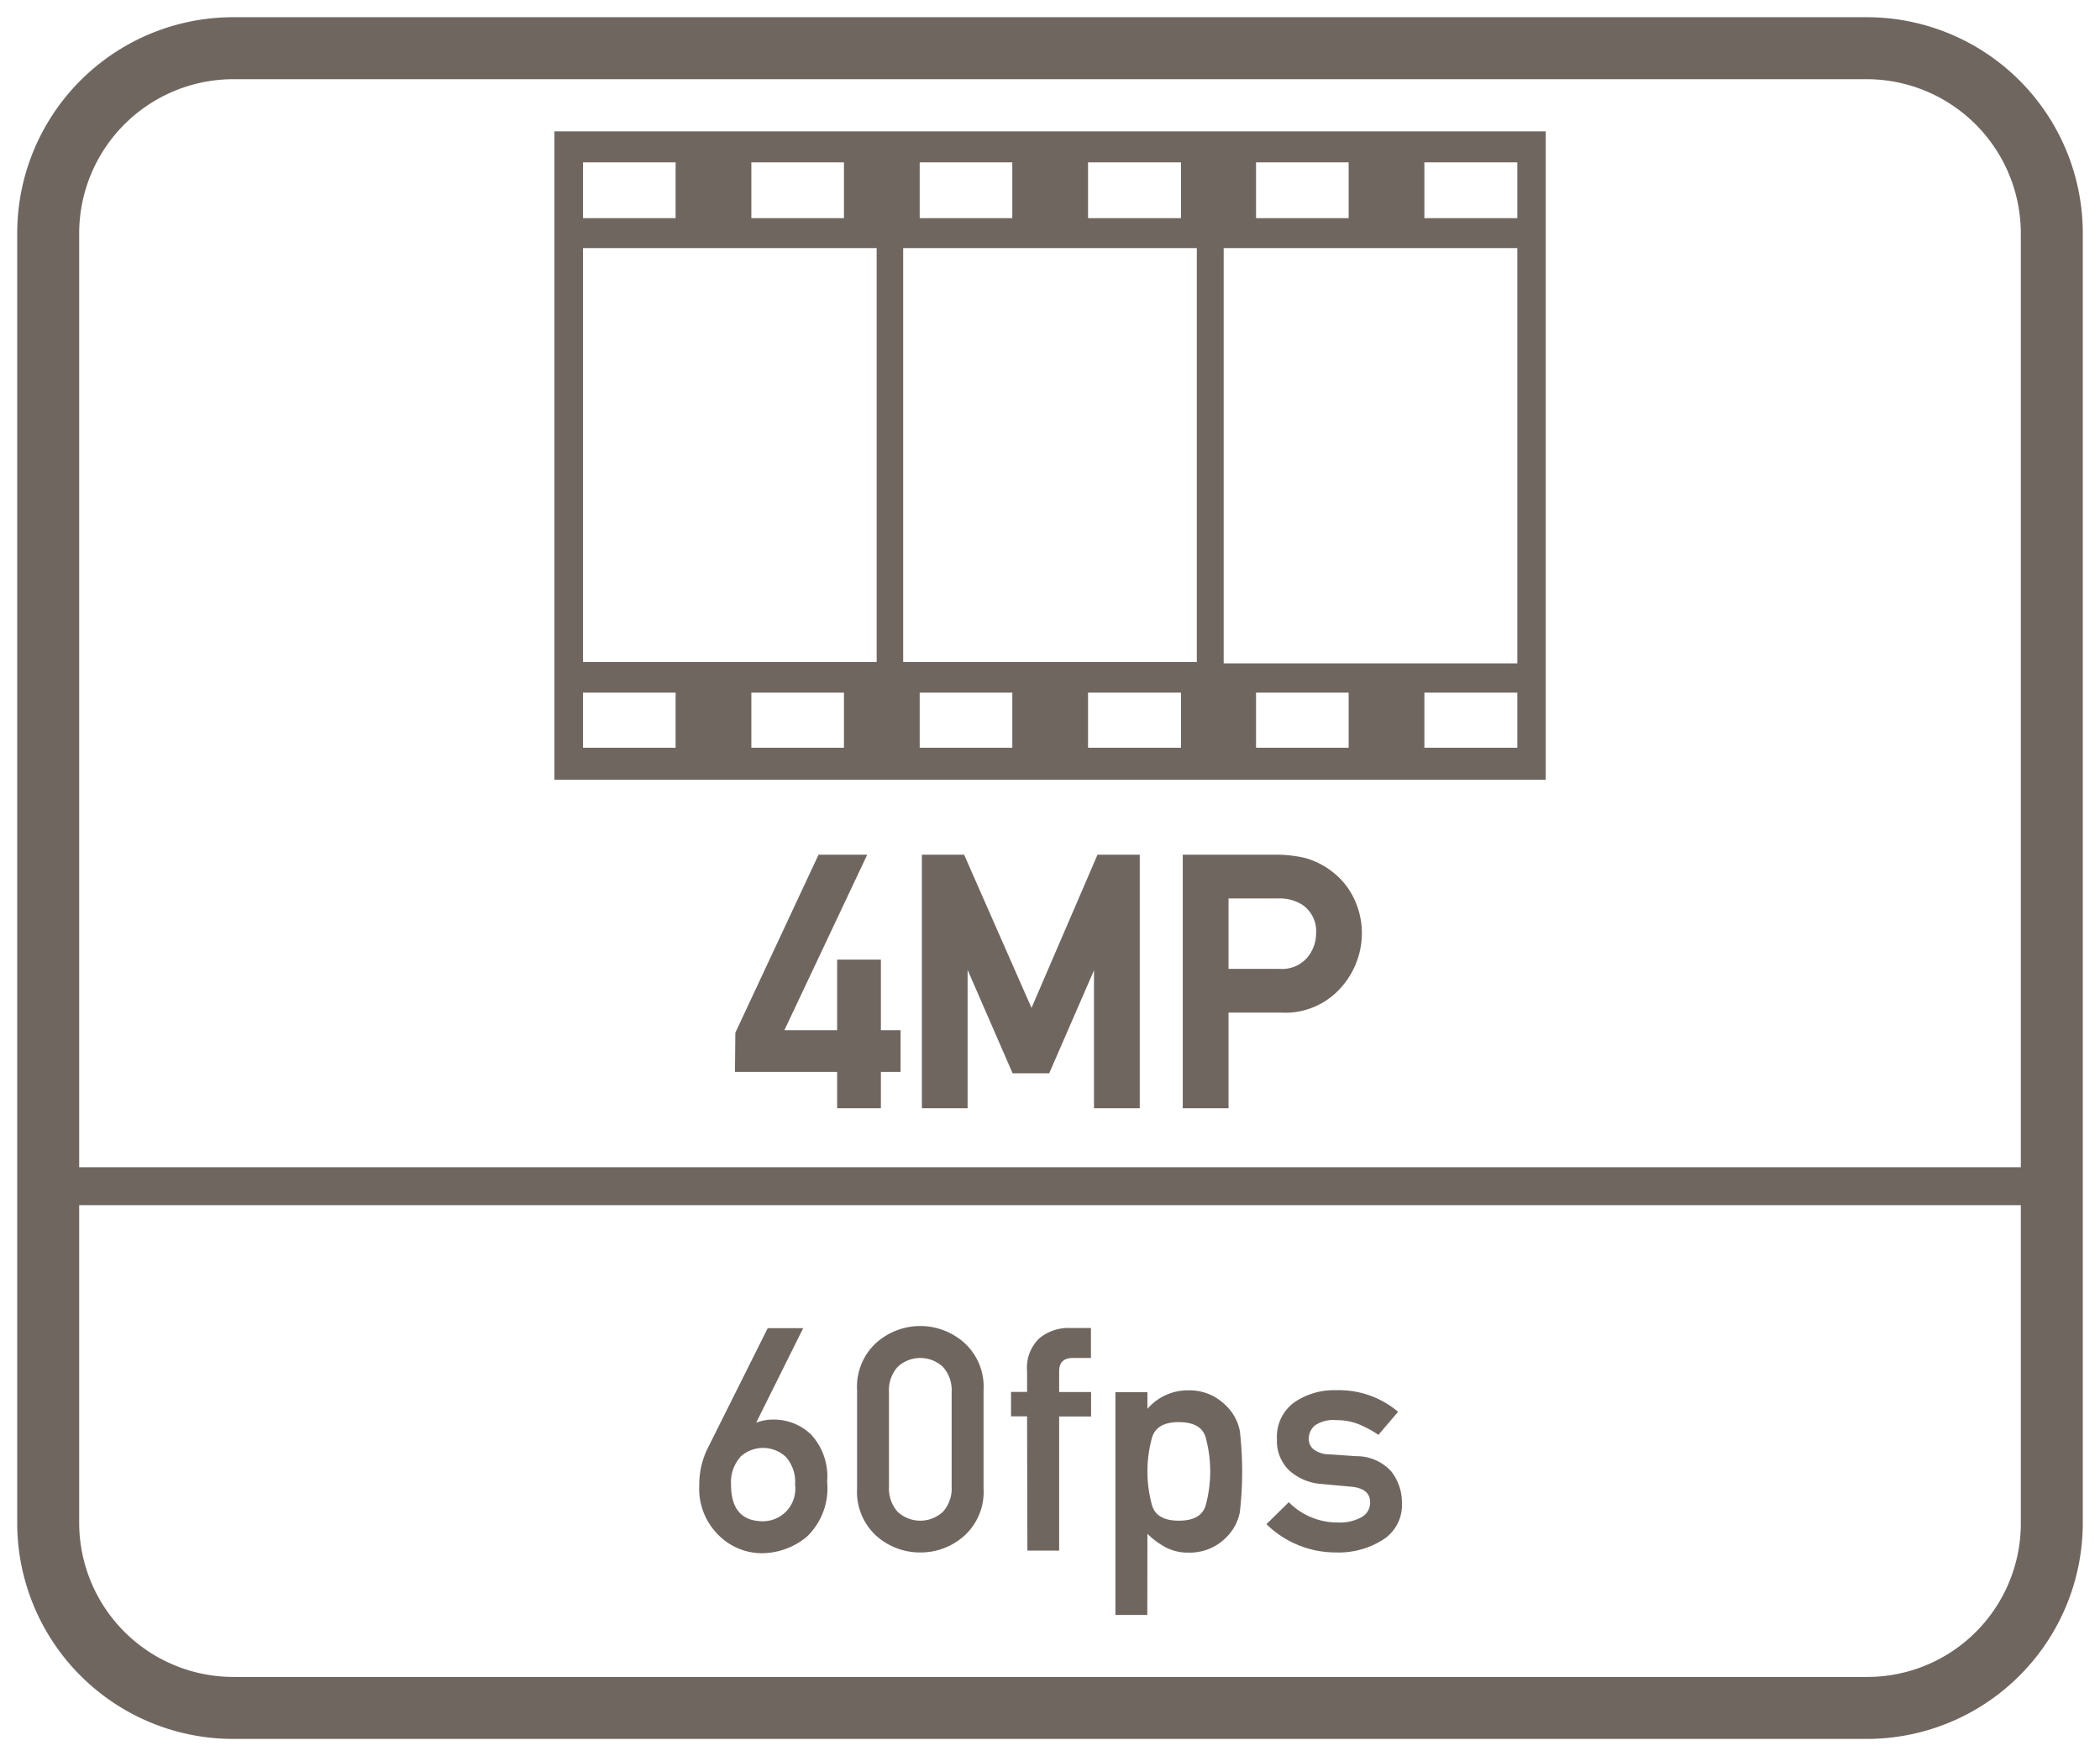
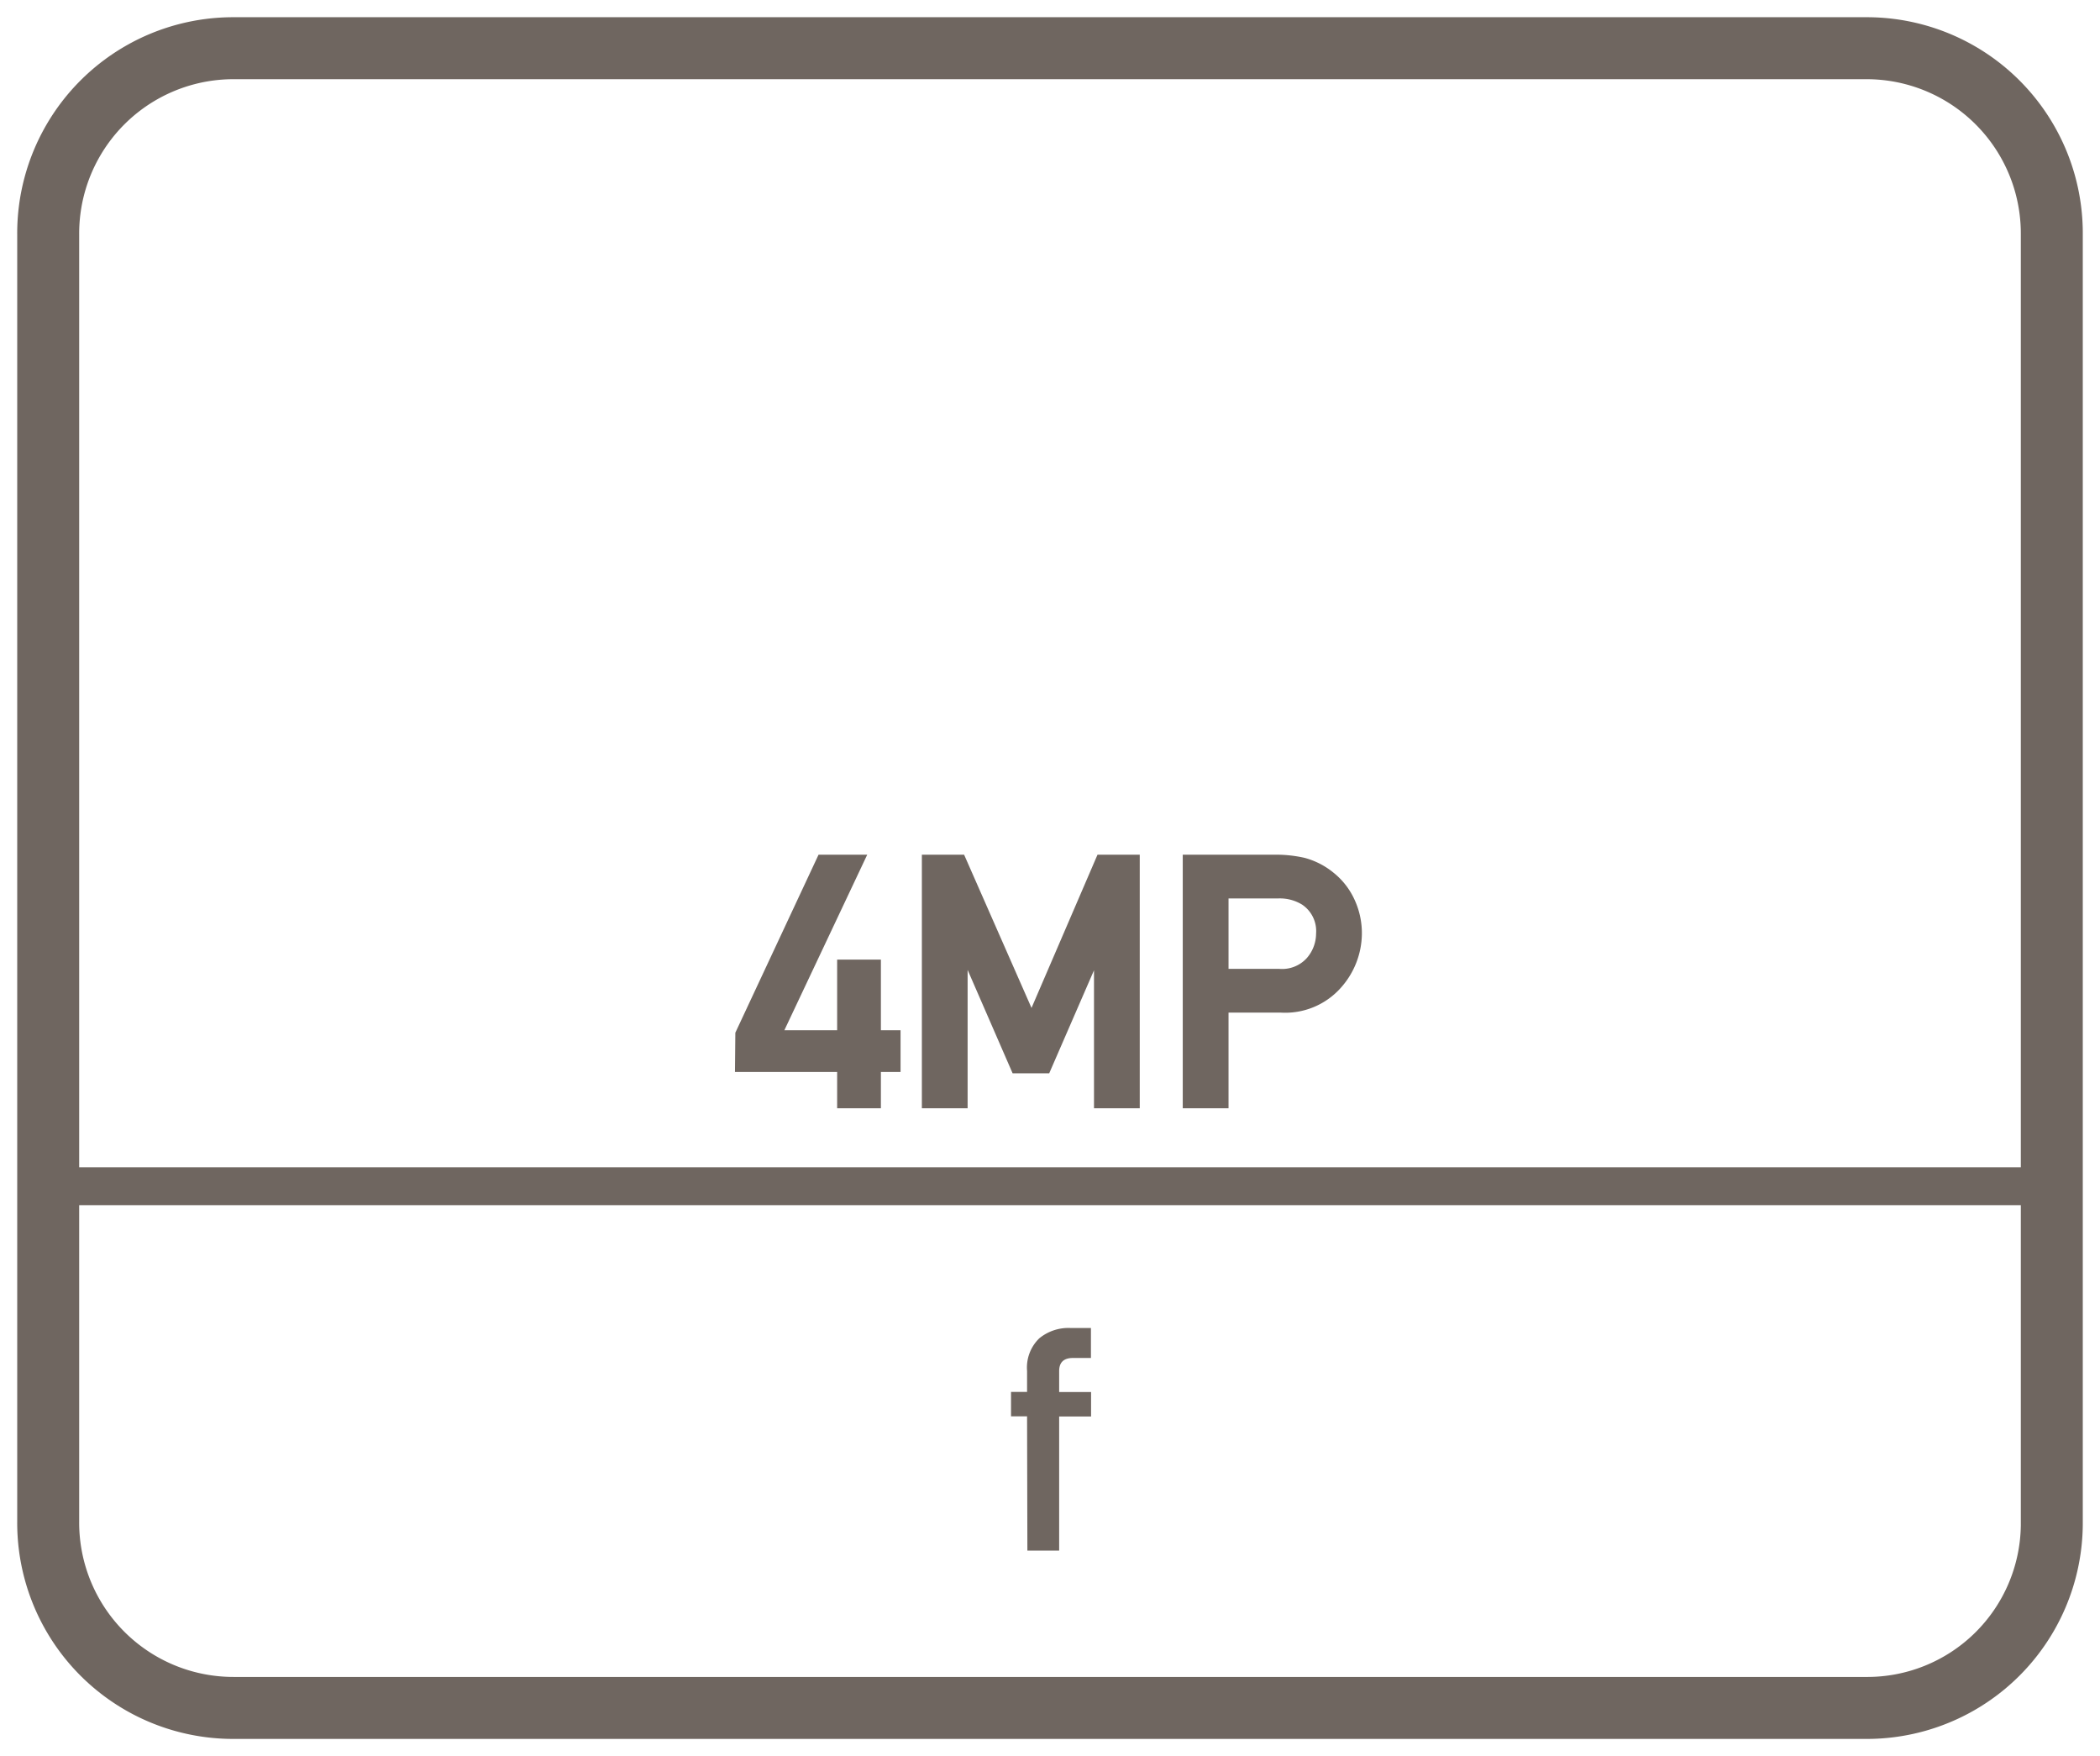
<svg xmlns="http://www.w3.org/2000/svg" id="Layer_1" data-name="Layer 1" viewBox="0 0 61 51">
  <defs>
    <style>.cls-1{fill:#6f6660;}</style>
  </defs>
-   <path class="cls-1" d="M16.105,22.645H44.9V3.815H16.105Zm8.41-.93h-2.69v-1.6h2.69Zm4.89,0h-2.69v-1.6h2.69Zm4.9,0h-2.7v-1.6h2.7Zm4.87,0h-2.69v-1.6h2.69Zm4.9,0h-2.7v-1.6h2.7Zm-2.7-17h2.7v1.62h-2.7Zm-4.89,0h2.69v1.62h-2.69Zm-.94,2.49h8.53v12.06h-8.53Zm-3.94-2.49h2.7v1.62h-2.7Zm-4.89,0h2.69v1.62h-2.69Zm-.48,2.49h8.53v12.02h-8.53Zm-4.41-2.49h2.69v1.62h-2.69Zm-4.89,0h2.69v1.62h-2.69Zm0,2.49h8.53v12.02h-8.53Zm0,12.91h2.69v1.6h-2.69Z" />
  <path class="cls-1" d="M54.2.5H6.8A6.274,6.274,0,0,0,.5,6.8V44.2a6.274,6.274,0,0,0,6.3,6.3H54.2a6.274,6.274,0,0,0,6.3-6.3V6.8A6.274,6.274,0,0,0,54.2.5Zm4.5,43.8a4.461,4.461,0,0,1-4.5,4.4H6.8a4.481,4.481,0,0,1-4.5-4.5V35H58.7Zm0-10.4H2.3V6.8A4.481,4.481,0,0,1,6.8,2.3H54.2a4.481,4.481,0,0,1,4.5,4.5Z" />
-   <path class="cls-1" d="M22.114,45.107a2.059,2.059,0,0,0,1.318-.475,1.939,1.939,0,0,0,.594-1.6,1.79,1.79,0,0,0-.47-1.376,1.56,1.56,0,0,0-1.078-.43,1.3,1.3,0,0,0-.493.084h-.017l1.362-2.738H22.3l-1.739,3.479a2.367,2.367,0,0,0-.249,1.083,1.887,1.887,0,0,0,.559,1.446A1.78,1.78,0,0,0,22.114,45.107Zm-.608-2.8a.971.971,0,0,1,1.318,0,1.087,1.087,0,0,1,.271.807.943.943,0,0,1-.928,1.065q-.932,0-.932-1.065A1.1,1.1,0,0,1,21.506,42.312Z" />
-   <path class="cls-1" d="M26.733,45.085a1.9,1.9,0,0,0,1.276-.483,1.722,1.722,0,0,0,.561-1.376V40.372a1.722,1.722,0,0,0-.561-1.377,1.921,1.921,0,0,0-2.554,0,1.727,1.727,0,0,0-.559,1.377v2.854a1.727,1.727,0,0,0,.559,1.376A1.9,1.9,0,0,0,26.733,45.085Zm-.91-4.659a1.014,1.014,0,0,1,.249-.728.965.965,0,0,1,1.32,0,1.011,1.011,0,0,1,.251.728v2.746a1.008,1.008,0,0,1-.251.73.968.968,0,0,1-1.32,0,1.011,1.011,0,0,1-.249-.73Z" />
  <path class="cls-1" d="M29.843,45.031h.923V41.136h.927v-.71h-.927v-.609c0-.254.135-.38.4-.38h.523v-.871h-.6a1.333,1.333,0,0,0-.9.3,1.18,1.18,0,0,0-.355.947v.609h-.466v.71h.466Z" />
-   <path class="cls-1" d="M33.33,44.543a2.279,2.279,0,0,0,.544.4,1.391,1.391,0,0,0,.646.147,1.505,1.505,0,0,0,.728-.167,1.572,1.572,0,0,0,.506-.428,1.391,1.391,0,0,0,.26-.577,10.29,10.29,0,0,0,0-2.362,1.417,1.417,0,0,0-.26-.579,1.667,1.667,0,0,0-.506-.429,1.484,1.484,0,0,0-.728-.171,1.543,1.543,0,0,0-1.19.537v-.483H32.4V46.9h.927Zm.129-2.777q.129-.467.781-.466c.436,0,.7.15.783.45a3.746,3.746,0,0,1,0,1.964c-.087.3-.347.448-.783.448s-.7-.155-.781-.464a3.681,3.681,0,0,1,0-1.932Z" />
-   <path class="cls-1" d="M39.538,44.066a1.281,1.281,0,0,1-.652.149,1.994,1.994,0,0,1-1.45-.59l-.649.639a2.879,2.879,0,0,0,2.027.821,2.393,2.393,0,0,0,1.354-.368,1.185,1.185,0,0,0,.555-1.048,1.471,1.471,0,0,0-.311-.939,1.36,1.36,0,0,0-1.025-.441l-.763-.053a.758.758,0,0,1-.479-.155.392.392,0,0,1-.129-.28.516.516,0,0,1,.173-.4.926.926,0,0,1,.618-.158,1.744,1.744,0,0,1,.665.12,3.1,3.1,0,0,1,.567.307L40.611,41a2.646,2.646,0,0,0-1.8-.626,2.024,2.024,0,0,0-1.225.359,1.231,1.231,0,0,0-.493,1.061,1.175,1.175,0,0,0,.377.928,1.58,1.58,0,0,0,.95.377l.816.075c.375.033.563.183.563.453A.479.479,0,0,1,39.538,44.066Z" />
  <polygon class="cls-1" points="25.588 27.868 24.317 27.868 24.317 29.919 22.784 29.919 25.191 24.821 23.777 24.821 21.36 29.991 21.349 31.131 24.317 31.131 24.317 32.186 25.588 32.186 25.588 31.131 26.159 31.131 26.159 29.919 25.588 29.919 25.588 27.868" />
  <polygon class="cls-1" points="29.963 29.271 28.005 24.821 26.778 24.821 26.778 32.186 28.107 32.186 28.107 28.167 29.414 31.17 30.477 31.17 31.778 28.178 31.778 32.186 33.107 32.186 33.107 24.821 31.88 24.821 29.963 29.271" />
  <path class="cls-1" d="M38.738,25.346a2.232,2.232,0,0,0-.846-.434,3.745,3.745,0,0,0-.828-.091H34.356v7.365h1.33V29.407H37.2a2.162,2.162,0,0,0,1.759-.733,2.38,2.38,0,0,0,.6-1.53,2.318,2.318,0,0,0-.239-1.071A2.123,2.123,0,0,0,38.738,25.346Zm-.509,1.768a1.086,1.086,0,0,1-.267.707.968.968,0,0,1-.8.316H35.686V26.092h1.437a1.235,1.235,0,0,1,.7.179A.926.926,0,0,1,38.229,27.114Z" />
</svg>